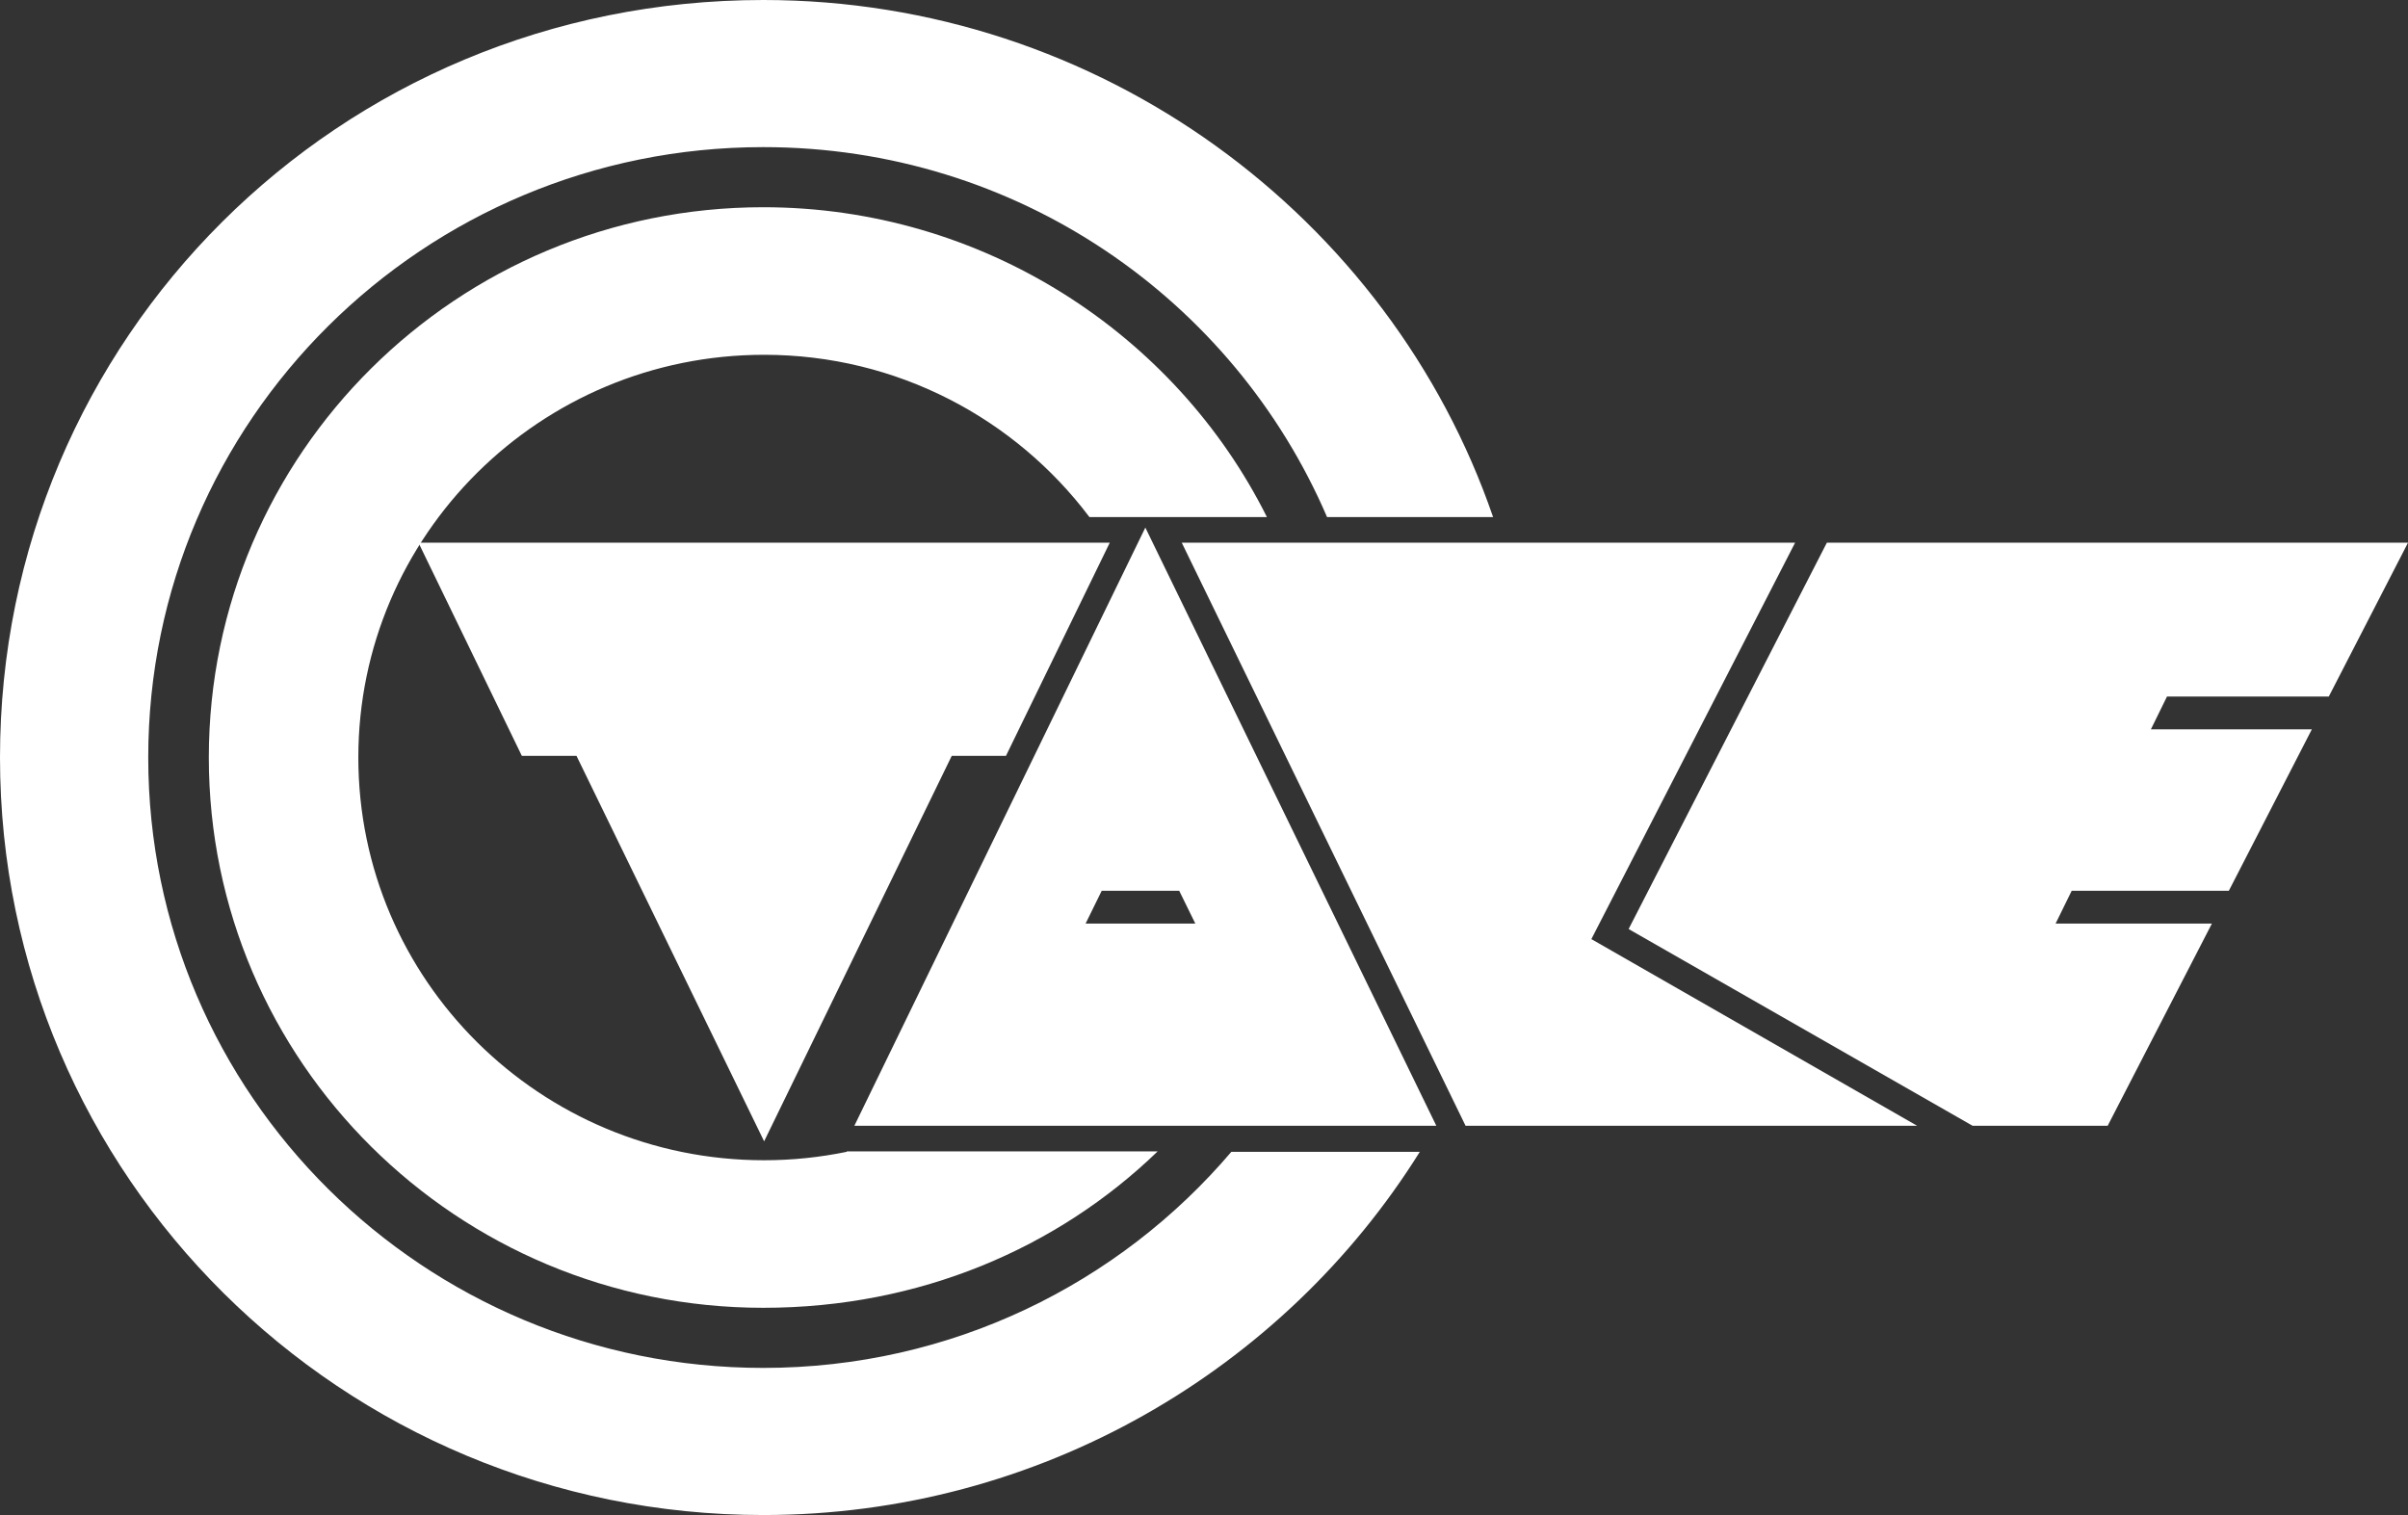
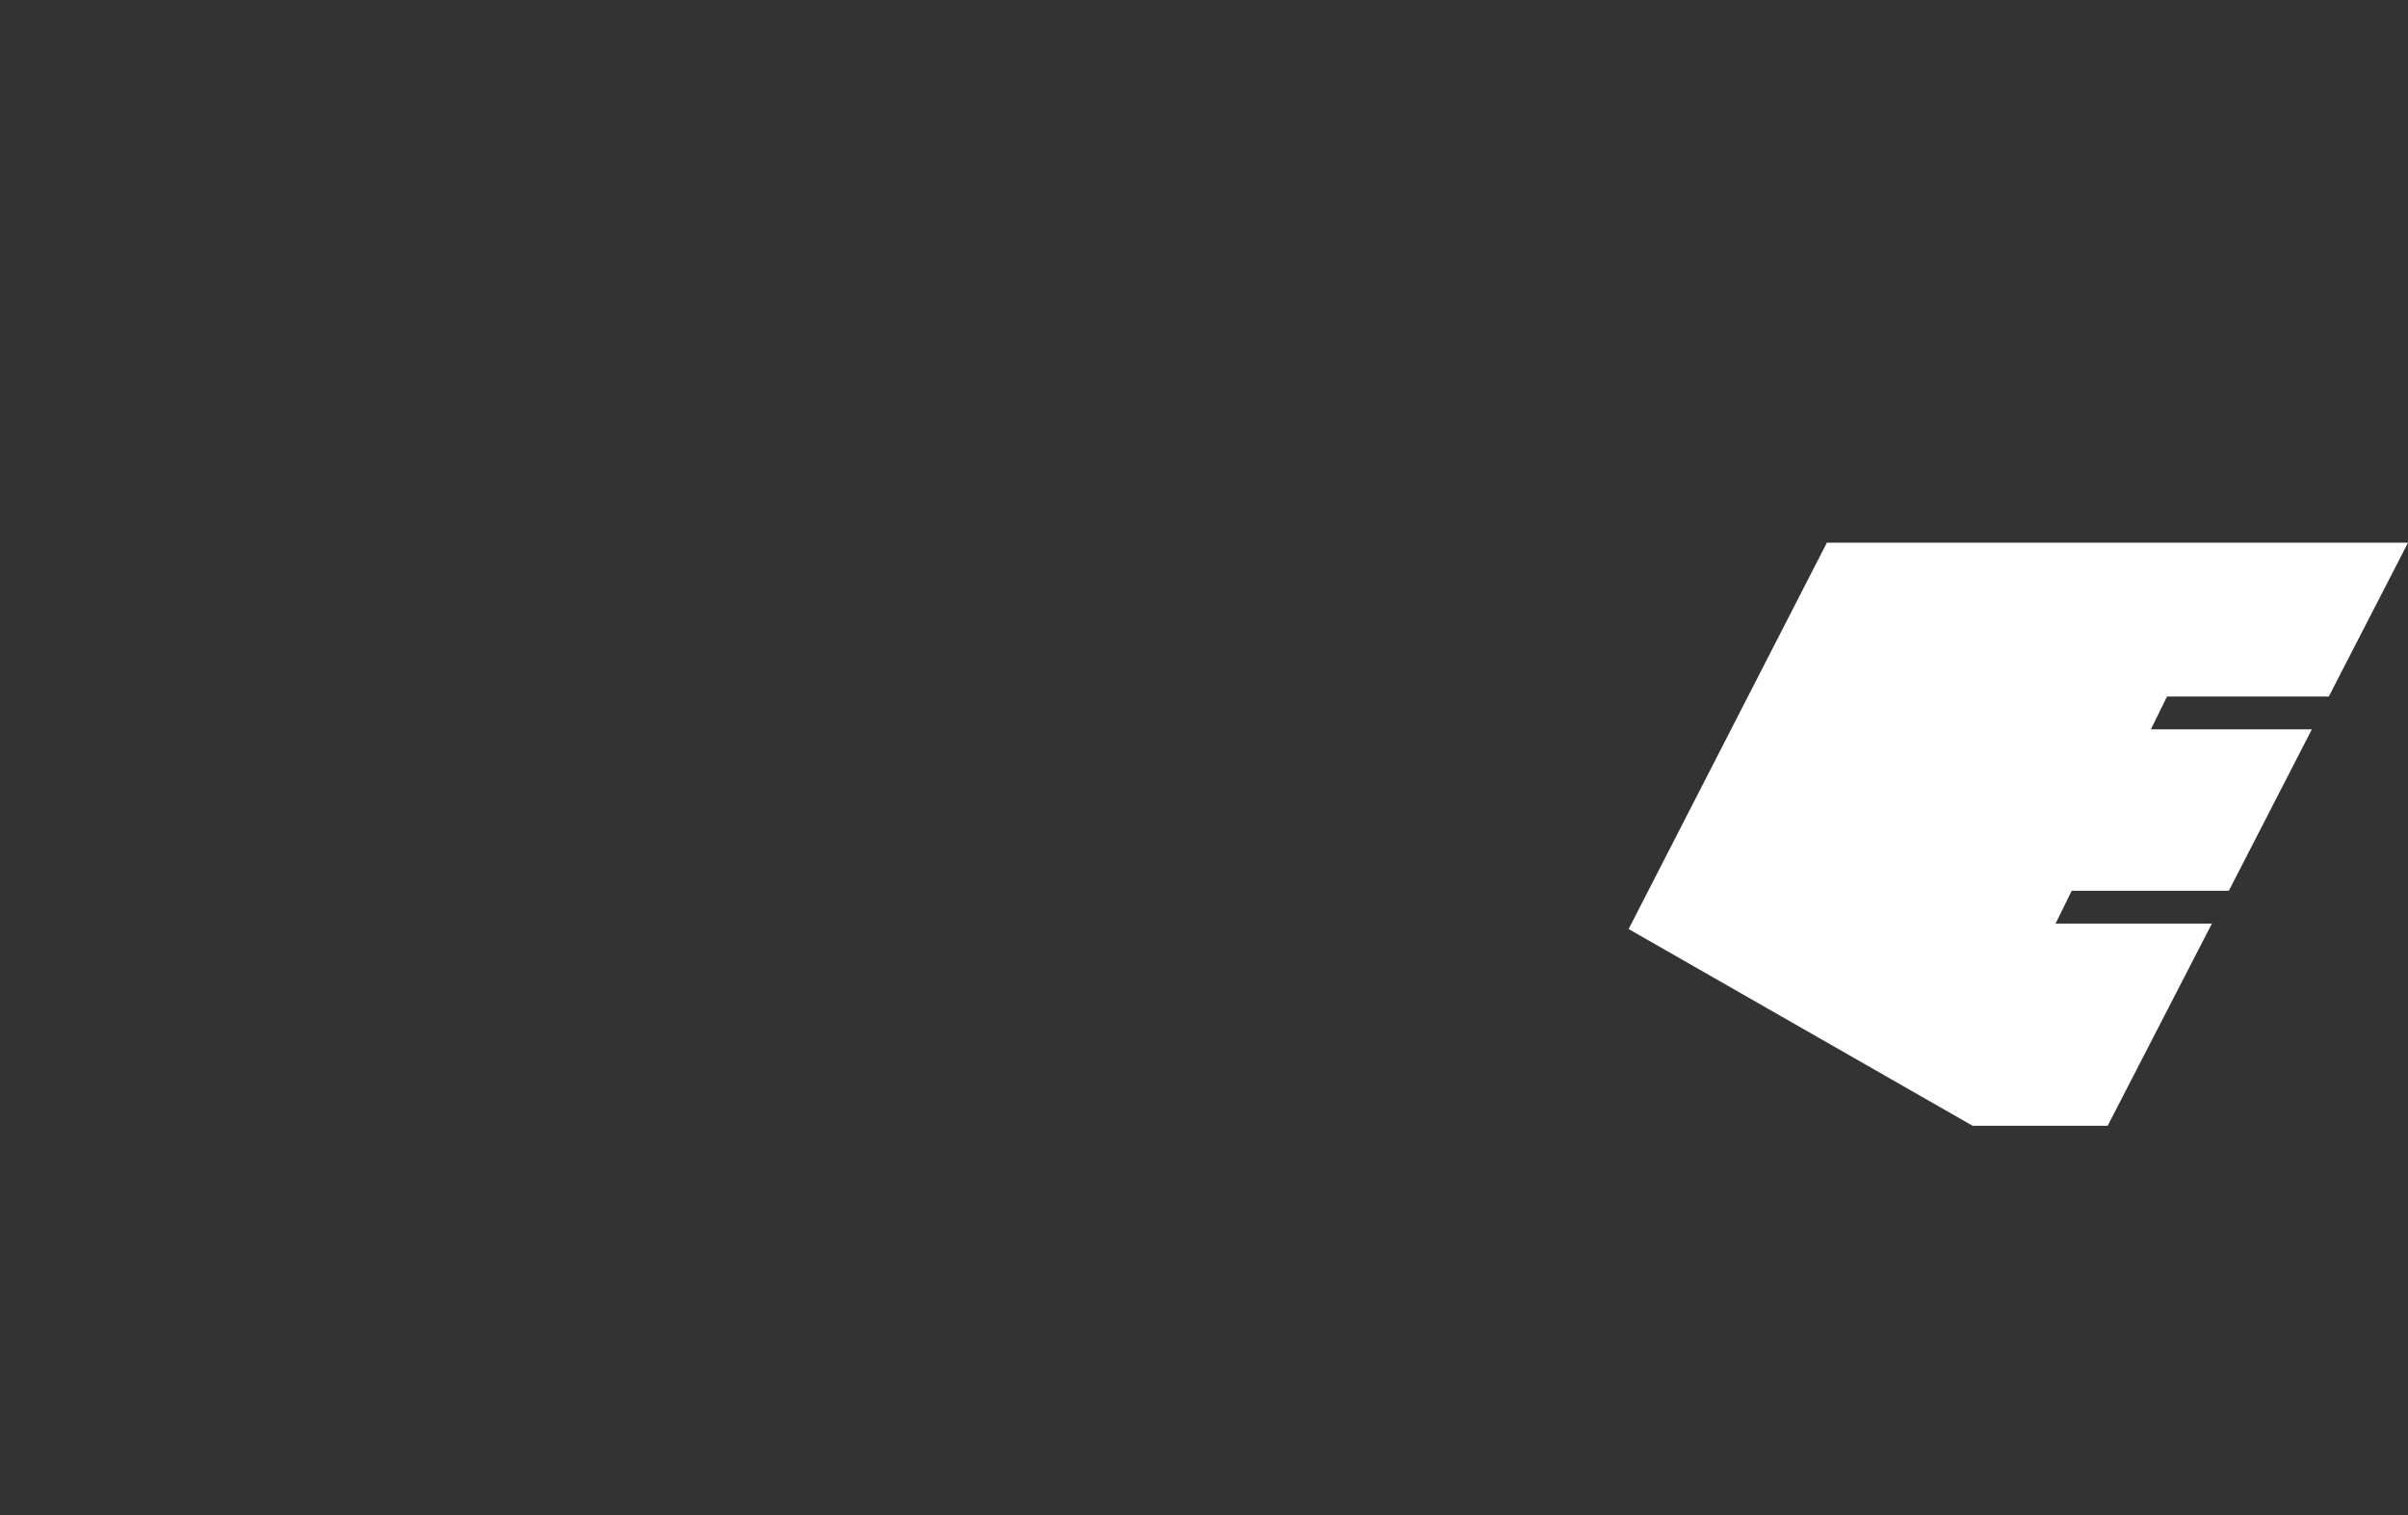
<svg xmlns="http://www.w3.org/2000/svg" width="89" height="56" viewBox="0 0 89 56" fill="none">
  <rect x="0" y="0" width="89" height="56" fill="#333333" stroke="none" />
  <g clip-path="url(#clip0_4682_6729)">
-     <path d="M42.332 19.501L31.577 41.612H53.087L42.332 19.501ZM40.719 32.926H43.584L44.179 34.138H40.124L40.719 32.926Z" fill="white" />
-     <path d="M45.51 42.575C41.361 47.454 35.162 50.562 28.211 50.562C15.655 50.562 5.479 40.462 5.479 28C5.479 15.538 15.655 5.438 28.211 5.438C37.588 5.438 45.588 11.063 49.048 19.112H55.185C51.365 8.002 40.657 0 28.211 0C12.493 0 0 12.539 0 28C0 43.461 12.634 56 28.211 56C38.418 56 47.451 50.624 52.476 42.575H45.525H45.51Z" fill="white" />
-     <path d="M31.295 42.575C30.308 42.777 29.291 42.886 28.242 42.886C19.96 42.886 13.244 36.22 13.244 28C13.244 19.78 19.96 13.114 28.242 13.114C33.158 13.114 37.526 15.476 40.265 19.112H46.825C43.443 12.337 36.32 7.66 28.211 7.66C16.892 7.66 7.718 16.766 7.718 28C7.718 39.234 16.892 48.34 28.211 48.34C33.987 48.34 39.091 46.133 42.786 42.559H31.295V42.575Z" fill="white" />
-     <path d="M19.287 27.938H21.307L28.242 42.187C28.242 42.187 32.281 33.889 35.177 27.938H37.181L41.017 20.06H15.467L19.287 27.938Z" fill="white" />
-     <path d="M66.347 20.06H43.678L54.167 41.611H70.856L58.817 34.712L66.347 20.06Z" fill="white" />
    <path d="M86.072 25.747L89 20.06H67.521L60.194 34.34L72.906 41.611H77.9L81.752 34.138H75.975L76.57 32.926H82.378L85.446 26.959H79.497L80.092 25.747H86.072Z" fill="white" />
  </g>
  <defs>
    <clipPath id="clip0_4682_6729">
      <rect width="89" height="56" fill="white" />
    </clipPath>
  </defs>
</svg>